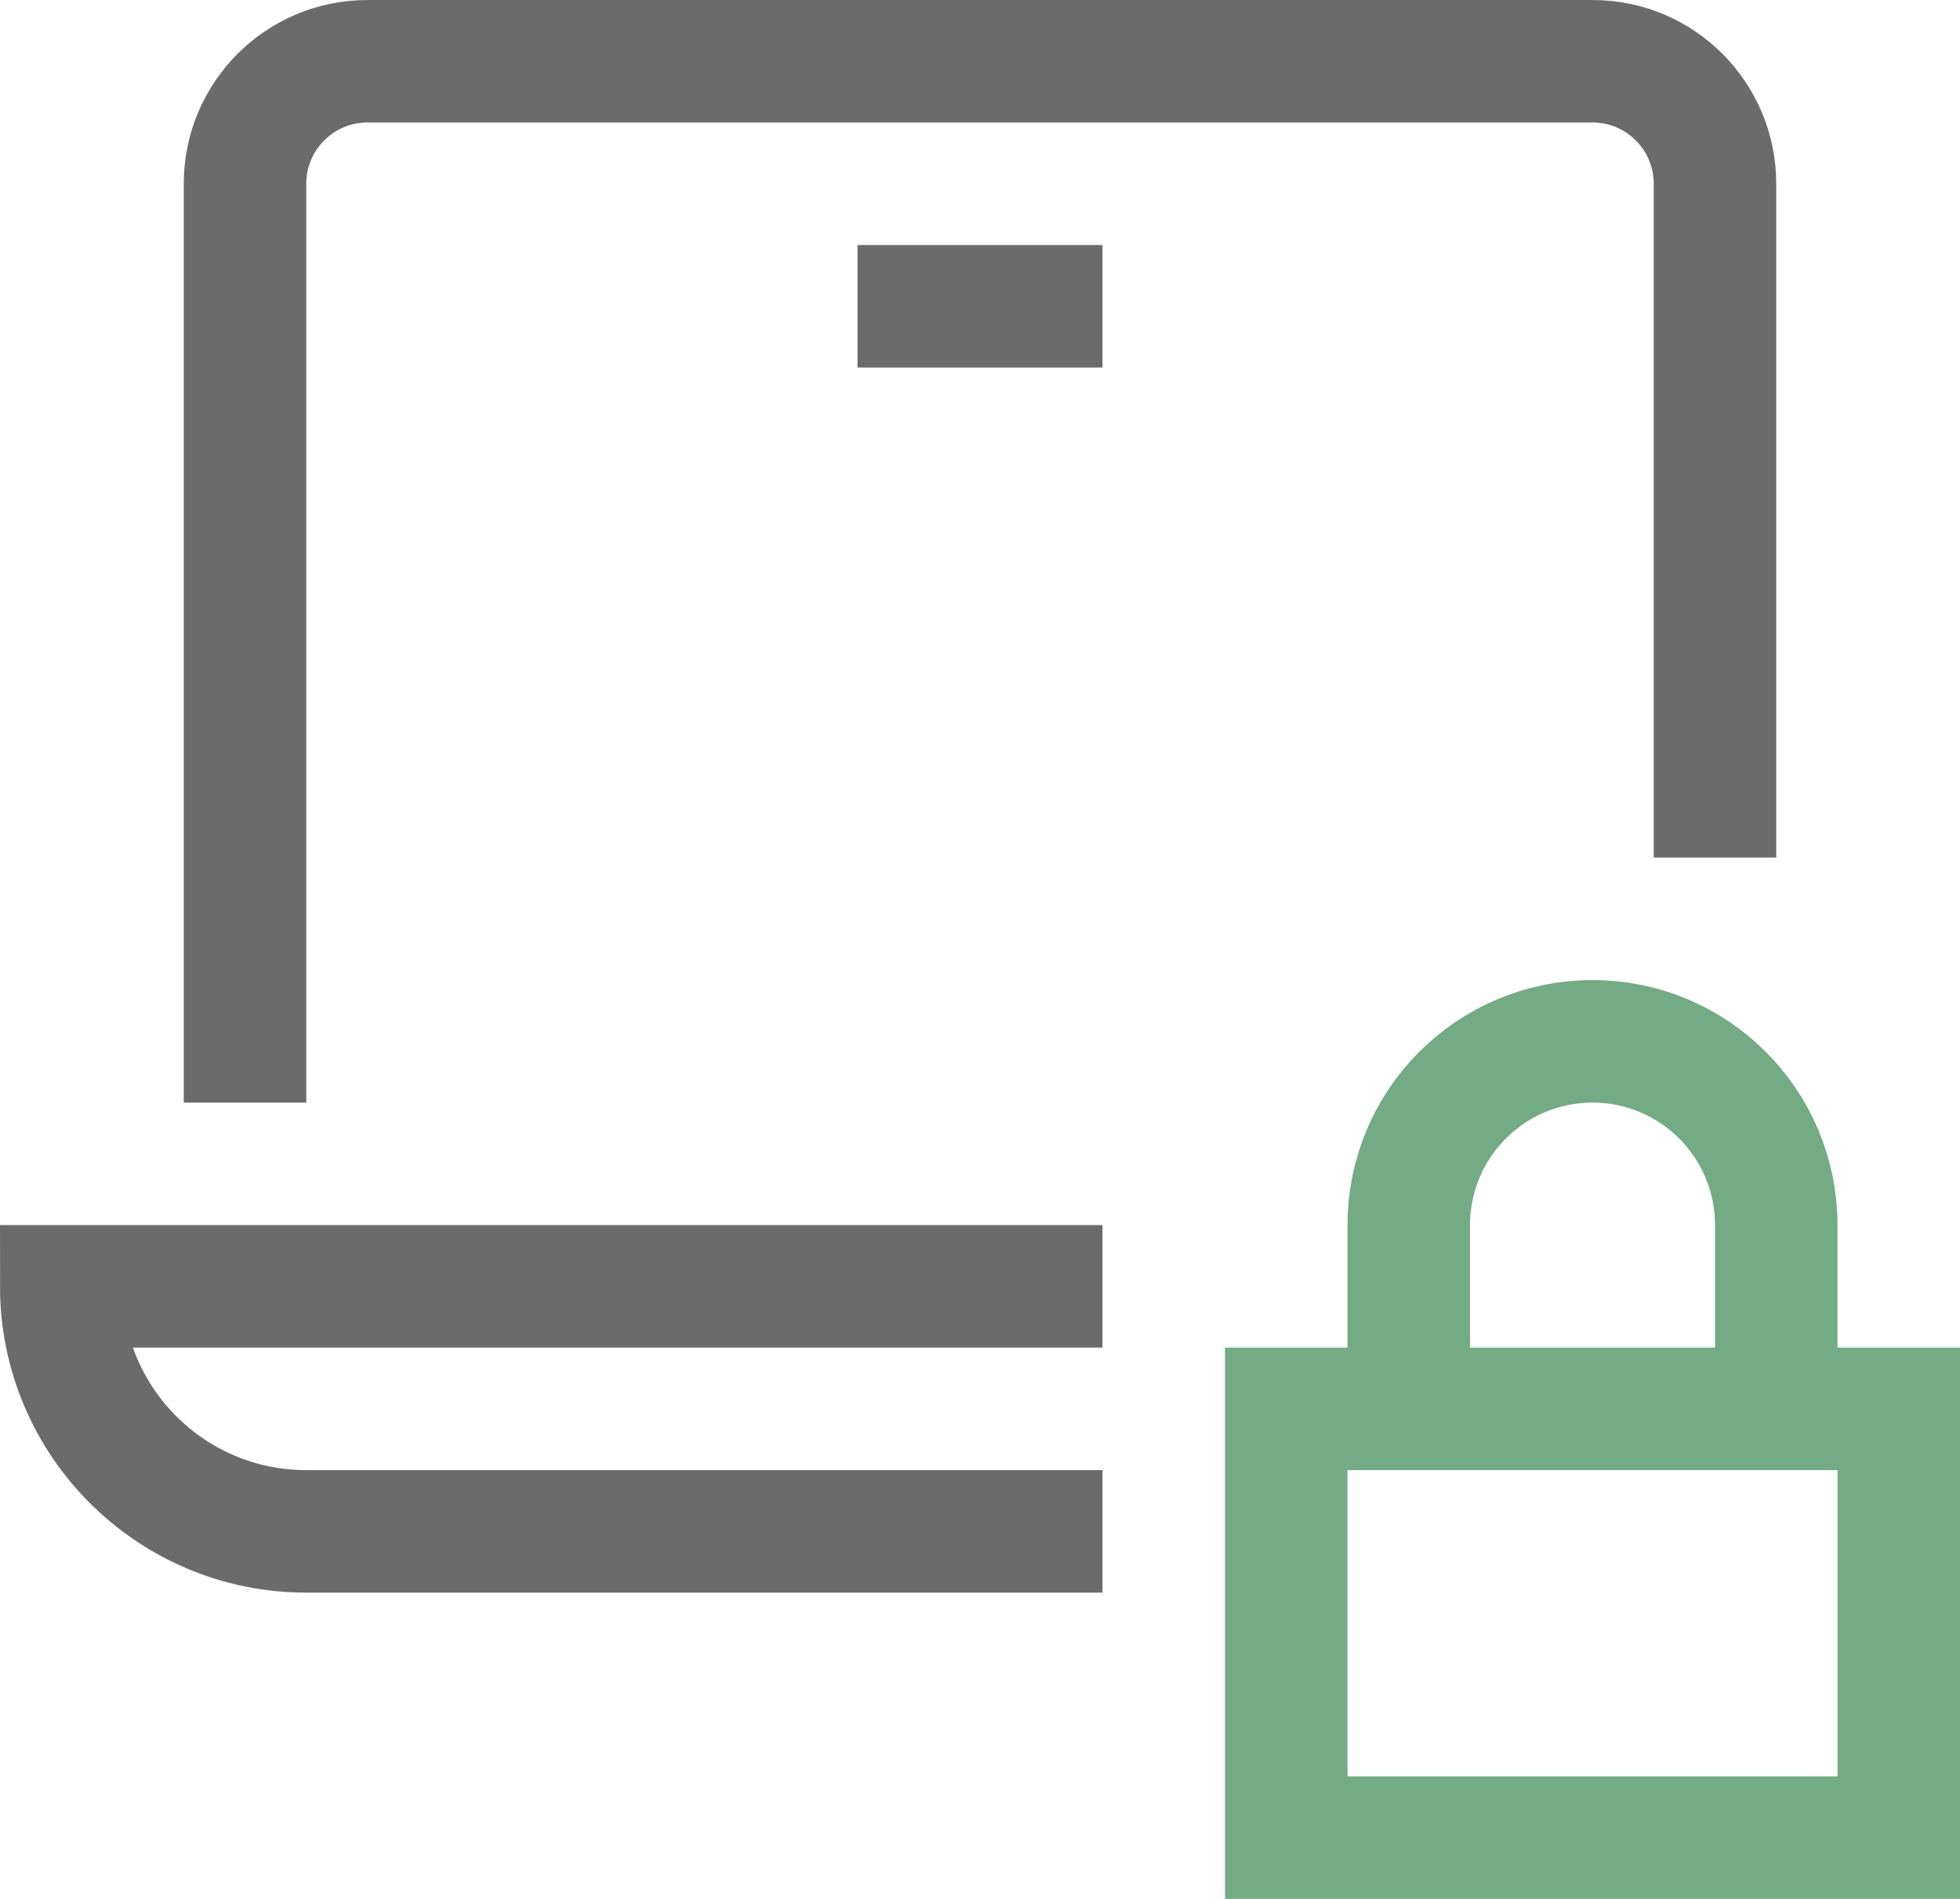
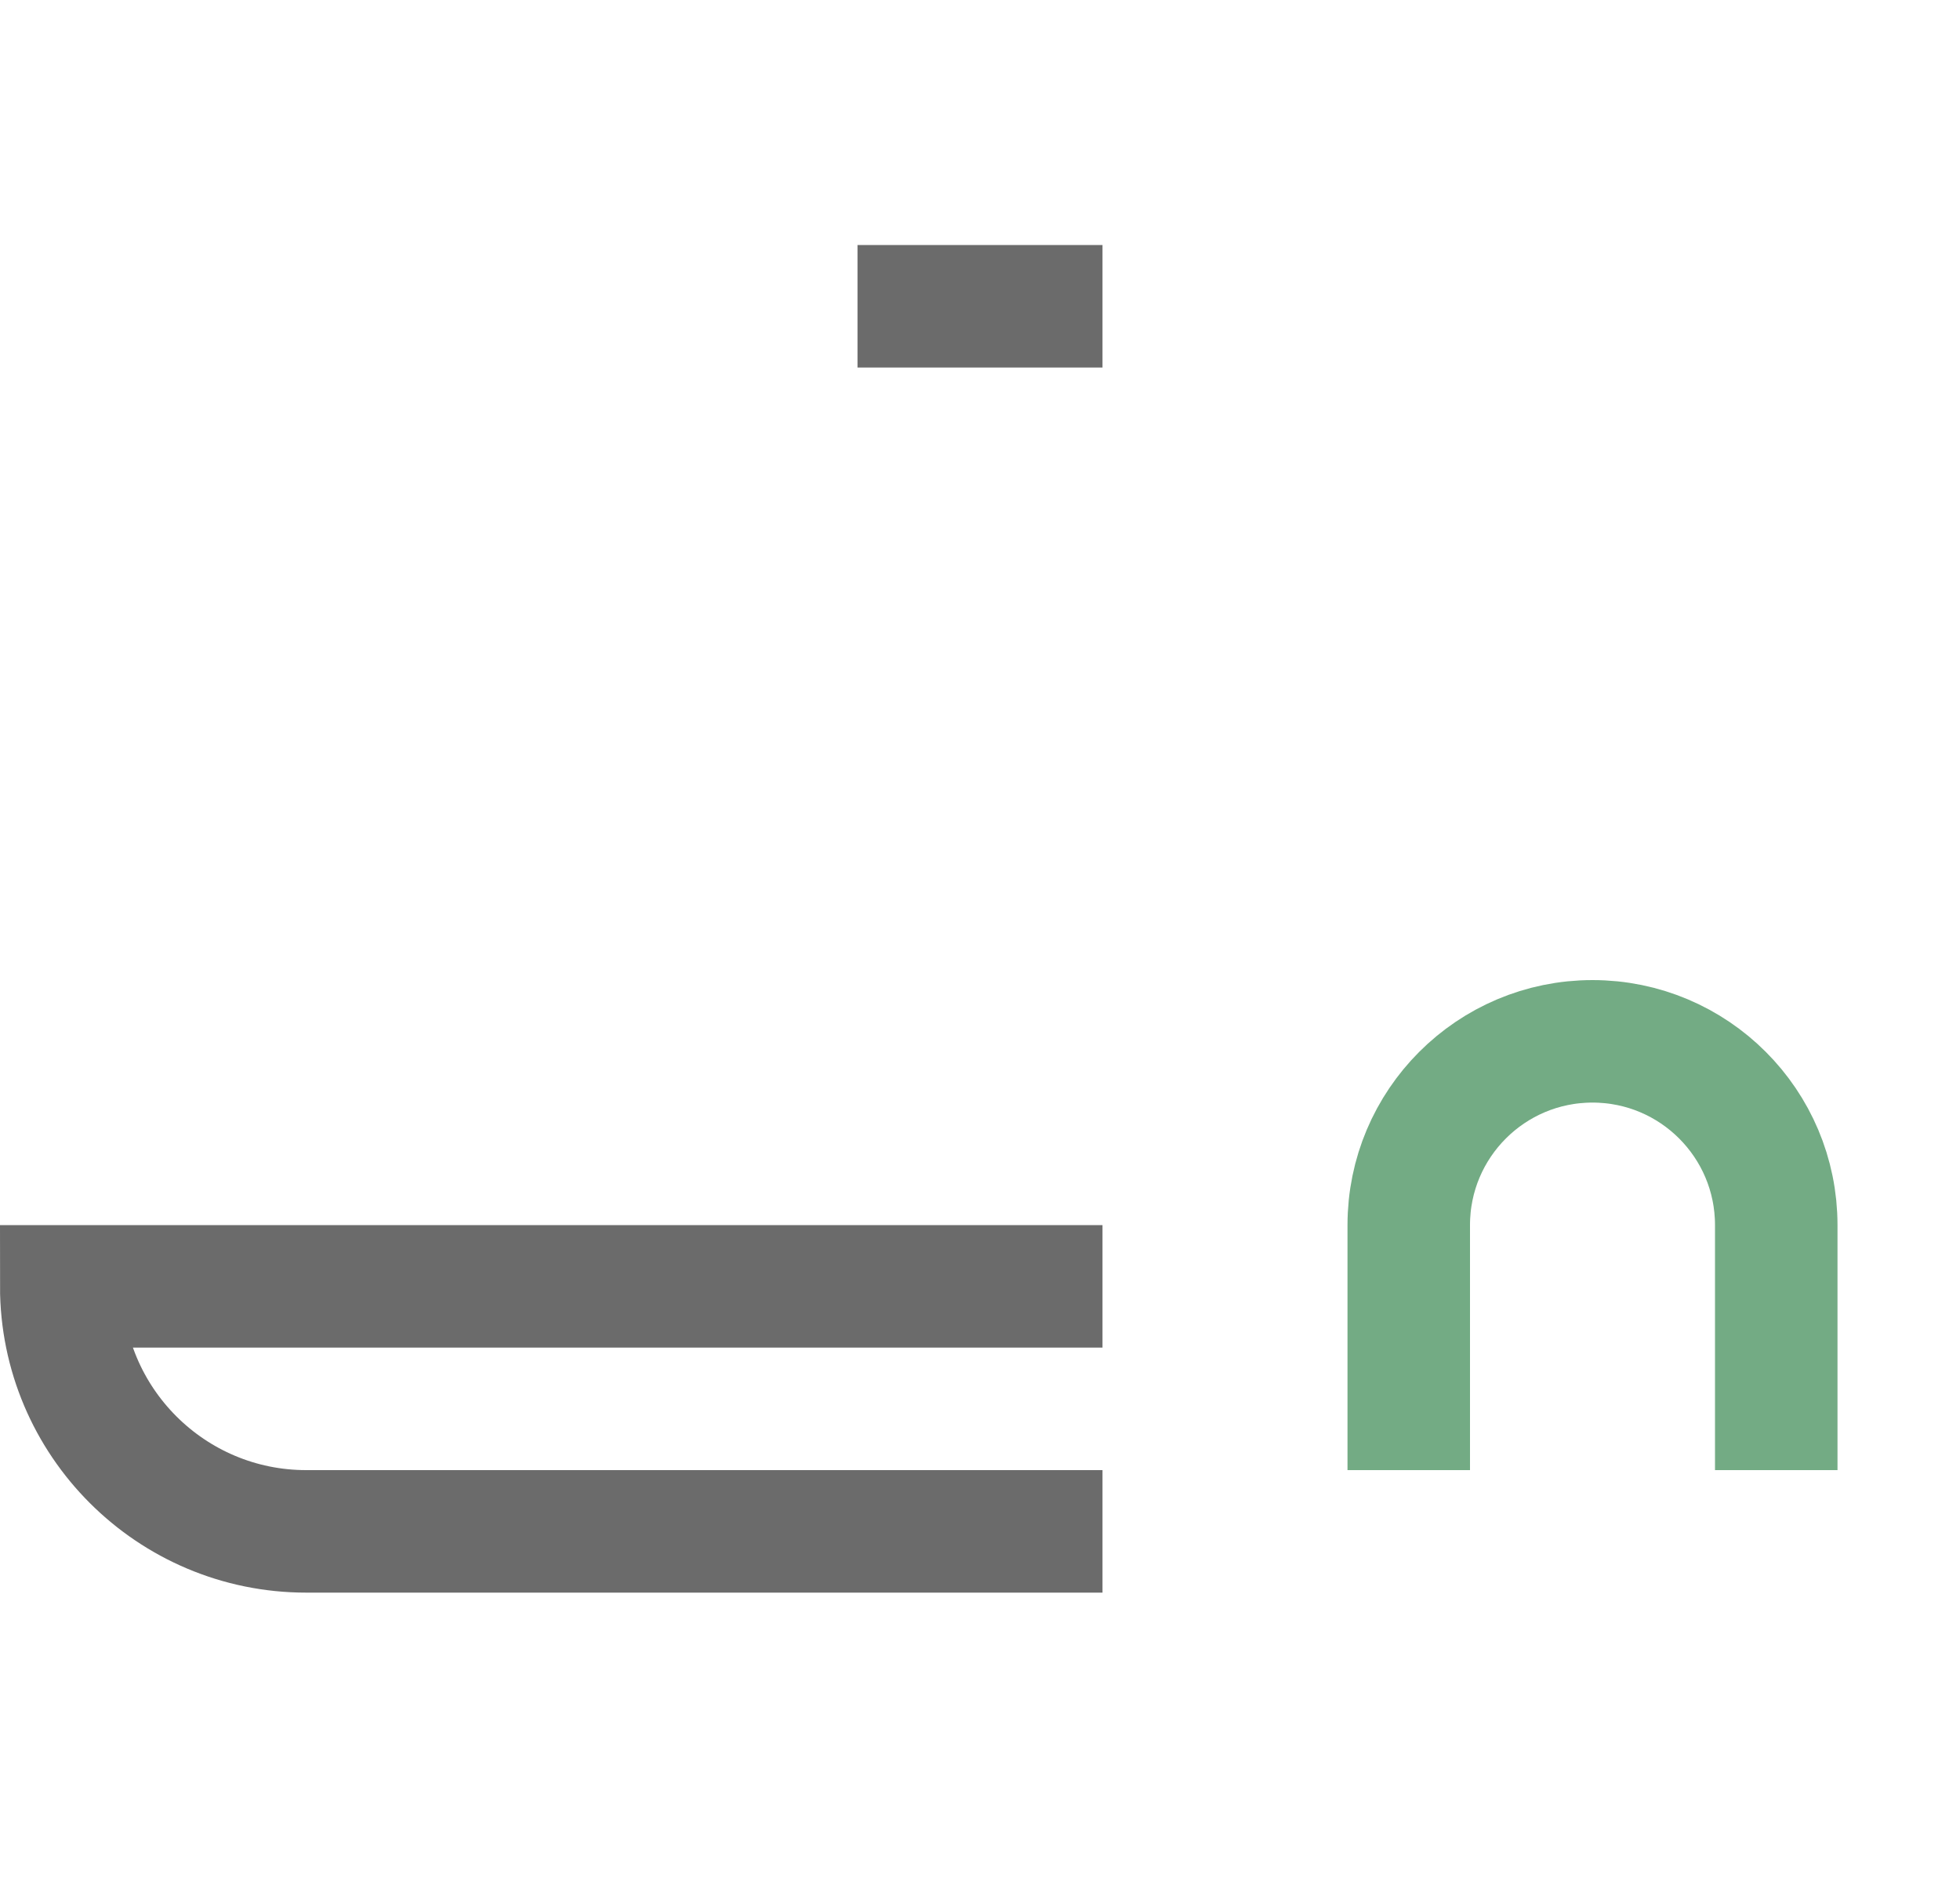
<svg xmlns="http://www.w3.org/2000/svg" width="32px" height="31px" viewBox="0 0 32 31" version="1.1">
  <title>l-security</title>
  <g id="Legisocial---Vote" stroke="none" stroke-width="1" fill="none" fill-rule="evenodd" stroke-linecap="square">
    <g id="LegiVote---Home-3" transform="translate(-905, -987)" stroke-width="2">
      <g id="atouts" transform="translate(277, 806)">
        <g id="argums" transform="translate(591, 179)">
          <g id="Group-2" transform="translate(20, 0)">
            <g id="l-security" transform="translate(18, 3)">
              <path d="M16,24 L4,24 C1.791,24 0,22.209 0,20 L0,20 L16,20" id="Path" stroke="#6B6B6B" />
-               <path d="M3,16 L3,2 C3,0.895 3.895,0 5,0 L25,0 C26.105,0 27,0.895 27,2 L27,12" id="Path" stroke="#6B6B6B" />
              <line x1="14" y1="4" x2="16" y2="4" id="Path" stroke="#6B6B6B" />
-               <rect id="Rectangle" stroke="#73AB84" x="20" y="22" width="10" height="7" />
              <path d="M22,22 L22,19 C22,17.343 23.343,16 25,16 L25,16 C26.657,16 28,17.343 28,19 L28,22" id="Path" stroke="#73AB84" />
            </g>
          </g>
        </g>
      </g>
    </g>
  </g>
</svg>